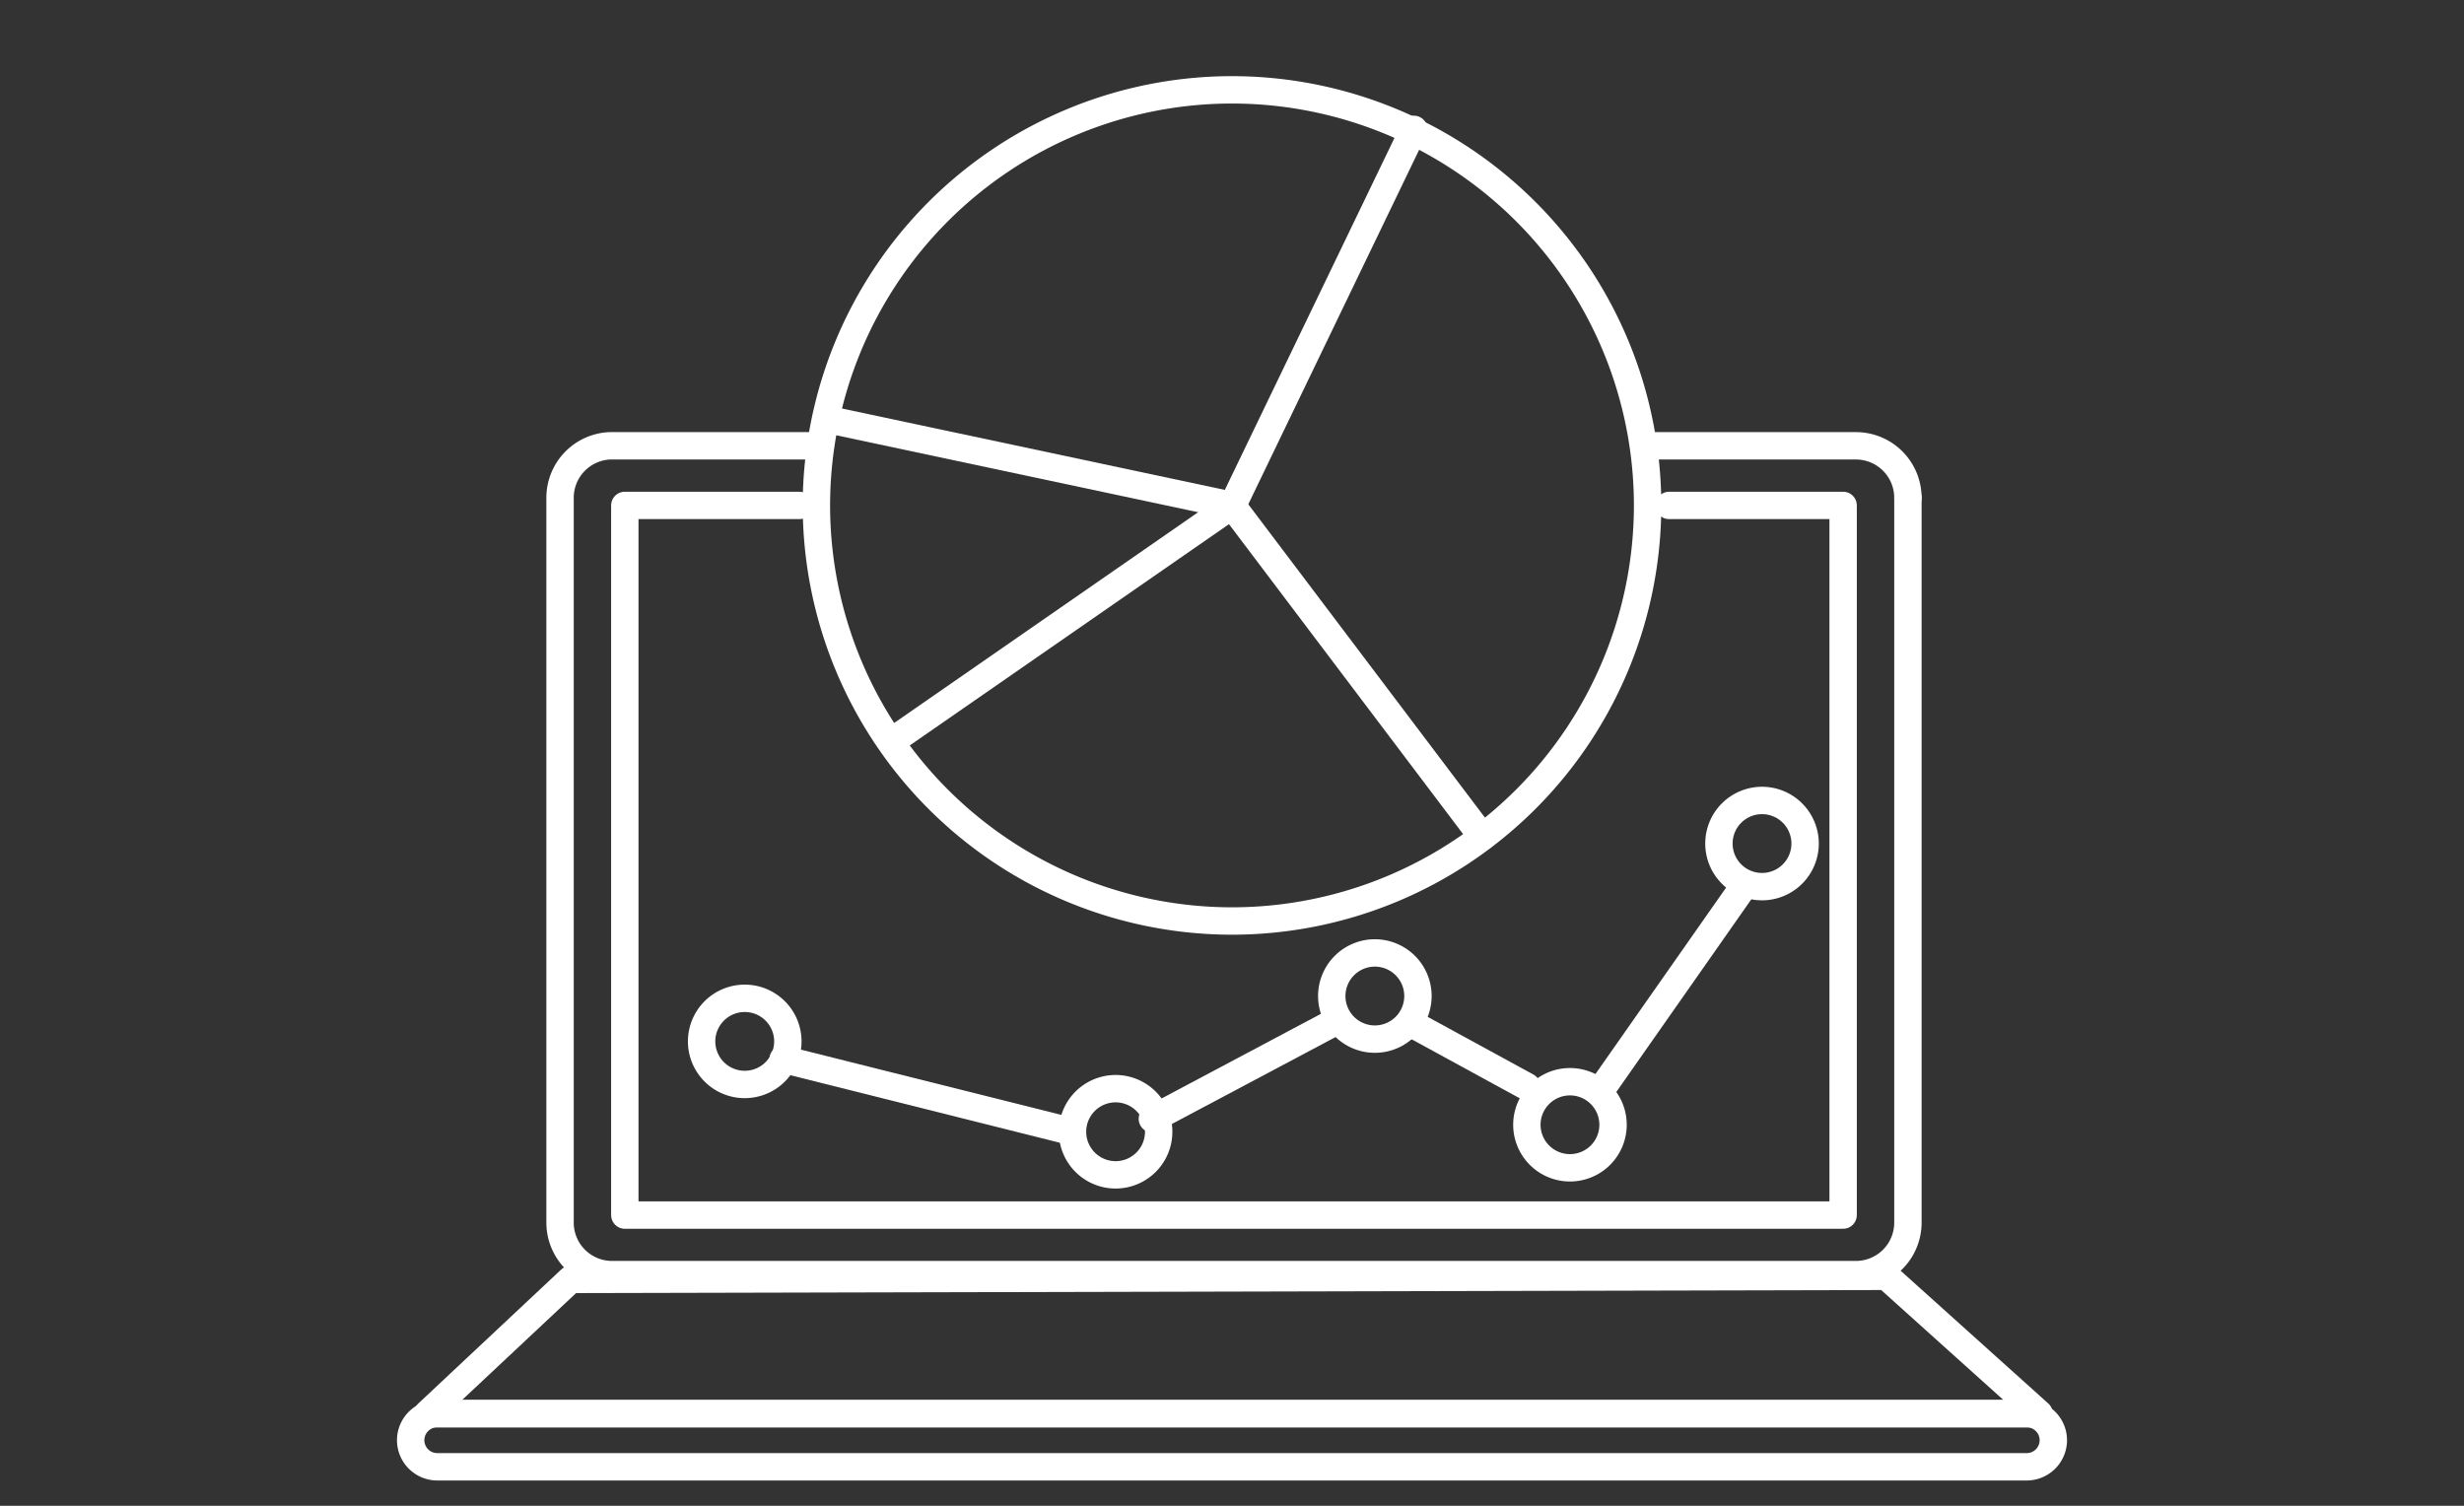
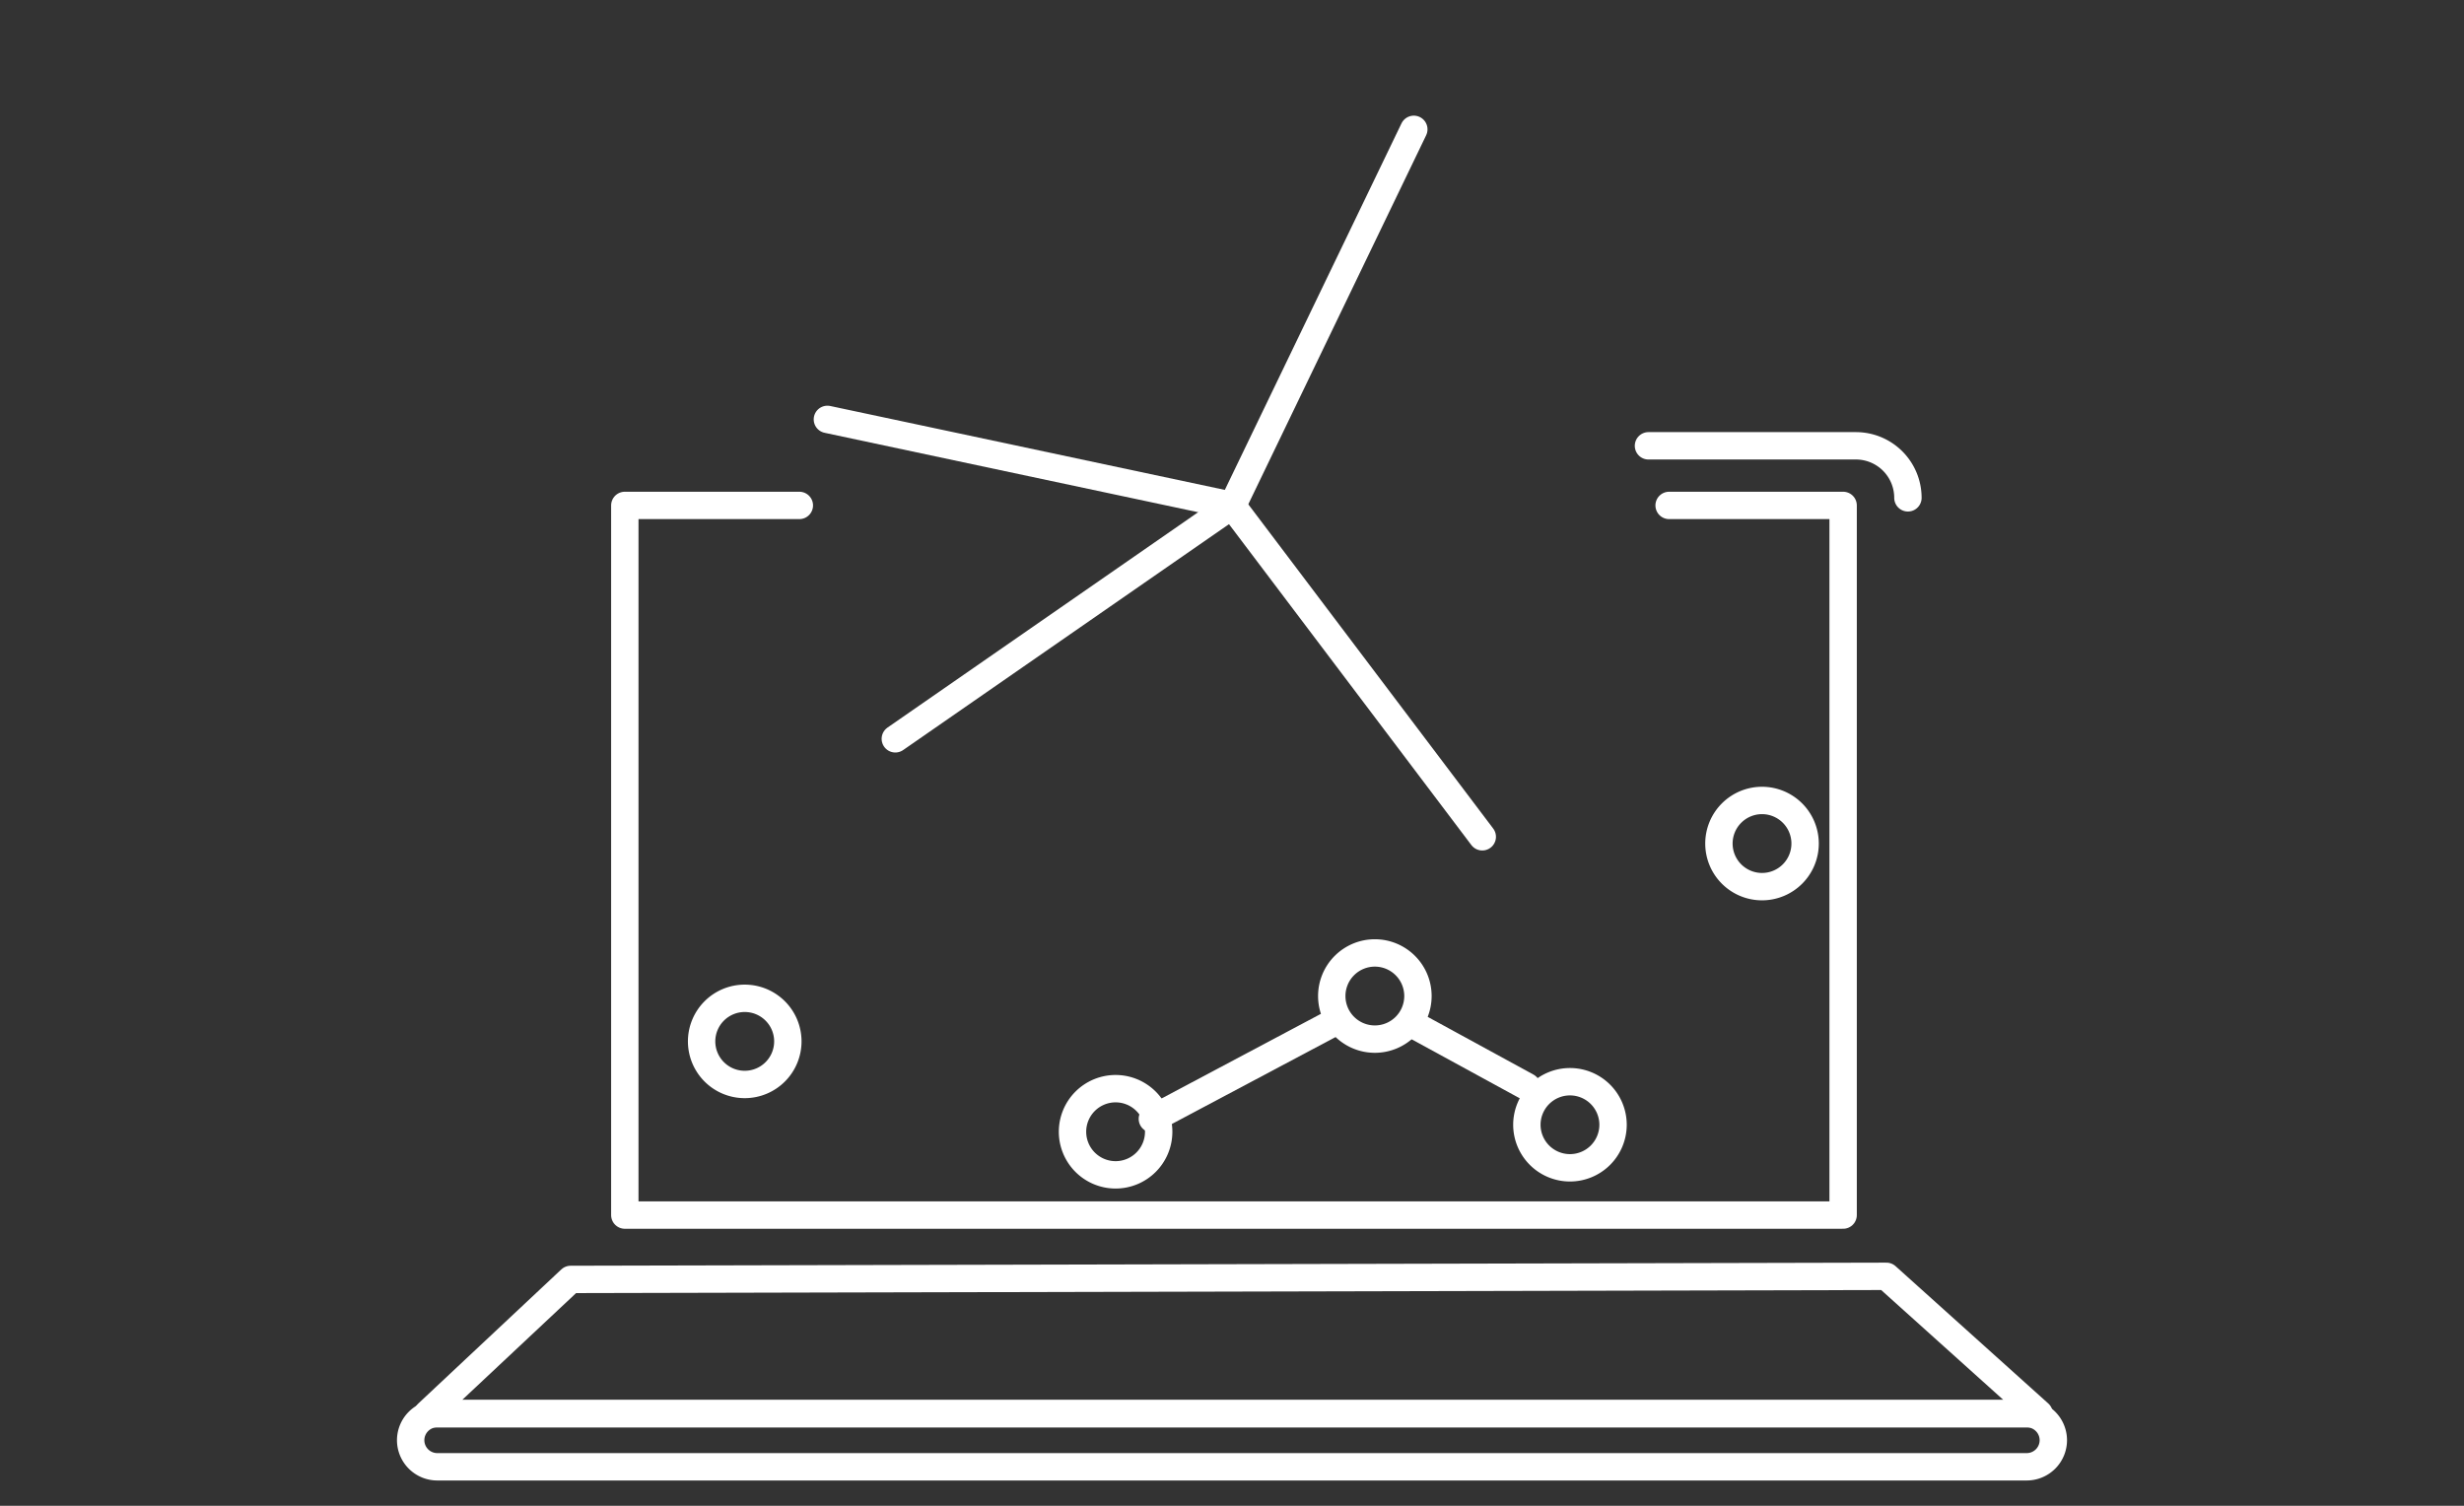
<svg xmlns="http://www.w3.org/2000/svg" width="180" height="110" viewBox="0 0 180 110">
  <rect x="0" y="0" width="180" height="110" fill="#333333" stroke="none" />
  <g id="Group_1226" data-name="Group 1226" transform="translate(5483 1519)">
    <rect id="Rectangle_141" data-name="Rectangle 141" width="180" height="110" transform="translate(-5483 -1519)" fill="none" />
    <g id="Group_1214" data-name="Group 1214" transform="translate(-5454 -1423.875)">
      <g id="Group_1200" data-name="Group 1200">
        <path id="Path_488" data-name="Path 488" d="M119.8-3.085l-11.155-10.03-96.118.226L2.072-3.085Z" transform="translate(0.16 11.228)" fill="none" stroke="#fff" stroke-linecap="round" stroke-linejoin="round" stroke-width="2" />
        <path id="Path_489" data-name="Path 489" d="M121-2.44a1.946,1.946,0,0,0-1.945-1.944H2.944A1.945,1.945,0,0,0,1-2.44,1.945,1.945,0,0,0,2.944-.5H119.055A1.946,1.946,0,0,0,121-2.44Z" transform="translate(0 12.527)" fill="none" stroke="#fff" stroke-linecap="round" stroke-linejoin="round" stroke-width="2" />
        <path id="Path_490" data-name="Path 490" d="M27.367-62.136H14.618v51.842h89V-62.136H90.906" transform="translate(2.026 3.933)" fill="none" stroke="#fff" stroke-linecap="round" stroke-linejoin="round" stroke-width="2" />
        <path id="Path_491" data-name="Path 491" d="M98.663-62.126a3.8,3.8,0,0,0-3.8-3.8H79.711" transform="translate(11.714 3.368)" fill="none" stroke="#fff" stroke-linecap="round" stroke-linejoin="round" stroke-width="2" />
-         <path id="Path_492" data-name="Path 492" d="M29.141-65.929H14.3a3.8,3.8,0,0,0-3.8,3.8v52.95a3.8,3.8,0,0,0,3.8,3.8h90.864a3.8,3.8,0,0,0,3.8-3.8v-52.95" transform="translate(1.413 3.368)" fill="none" stroke="#fff" stroke-linecap="round" stroke-linejoin="round" stroke-width="2" />
-         <path id="Path_493" data-name="Path 493" d="M57.16-88.562A30.374,30.374,0,0,1,87.52-58.2,30.374,30.374,0,0,1,57.16-27.844,30.374,30.374,0,0,1,26.8-58.2,30.374,30.374,0,0,1,57.16-88.562Z" transform="translate(3.84)" fill="none" stroke="#fff" stroke-linecap="round" stroke-linejoin="round" stroke-width="2" />
        <path id="Path_494" data-name="Path 494" d="M53.291-58.646,66.5-86.051" transform="translate(7.782 0.374)" fill="none" stroke="#fff" stroke-linecap="round" stroke-linejoin="round" stroke-width="2" />
        <path id="Path_495" data-name="Path 495" d="M57.057-61.322,27.5-67.607" transform="translate(3.943 3.119)" fill="none" stroke="#fff" stroke-linecap="round" stroke-linejoin="round" stroke-width="2" />
        <path id="Path_496" data-name="Path 496" d="M53.227-62.136,71.511-37.929" transform="translate(7.772 3.933)" fill="none" stroke="#fff" stroke-linecap="round" stroke-linejoin="round" stroke-width="2" />
        <path id="Path_497" data-name="Path 497" d="M56.413-62.136,31.819-45.086" transform="translate(4.586 3.933)" fill="none" stroke="#fff" stroke-linecap="round" stroke-linejoin="round" stroke-width="2" />
        <path id="Path_498" data-name="Path 498" d="M22.652-30.793A3.149,3.149,0,0,1,25.8-27.645,3.149,3.149,0,0,1,22.652-24.5,3.149,3.149,0,0,1,19.5-27.645,3.149,3.149,0,0,1,22.652-30.793Z" transform="translate(2.754 8.597)" fill="none" stroke="#fff" stroke-linecap="round" stroke-linejoin="round" stroke-width="2" />
        <path id="Path_499" data-name="Path 499" d="M46.233-25.048A3.149,3.149,0,0,1,49.381-21.9a3.149,3.149,0,0,1-3.148,3.148A3.149,3.149,0,0,1,43.086-21.9,3.149,3.149,0,0,1,46.233-25.048Z" transform="translate(6.263 9.452)" fill="none" stroke="#fff" stroke-linecap="round" stroke-linejoin="round" stroke-width="2" />
        <path id="Path_500" data-name="Path 500" d="M62.719-33.679a3.149,3.149,0,0,1,3.148,3.148,3.149,3.149,0,0,1-3.148,3.148,3.149,3.149,0,0,1-3.148-3.148A3.149,3.149,0,0,1,62.719-33.679Z" transform="translate(8.717 8.168)" fill="none" stroke="#fff" stroke-linecap="round" stroke-linejoin="round" stroke-width="2" />
        <path id="Path_501" data-name="Path 501" d="M75.126-25.49a3.149,3.149,0,0,1,3.148,3.148A3.149,3.149,0,0,1,75.126-19.2a3.149,3.149,0,0,1-3.148-3.148A3.149,3.149,0,0,1,75.126-25.49Z" transform="translate(10.563 9.386)" fill="none" stroke="#fff" stroke-linecap="round" stroke-linejoin="round" stroke-width="2" />
        <path id="Path_502" data-name="Path 502" d="M87.339-43.375a3.149,3.149,0,0,1,3.148,3.148,3.149,3.149,0,0,1-3.148,3.148,3.149,3.149,0,0,1-3.148-3.148A3.149,3.149,0,0,1,87.339-43.375Z" transform="translate(12.38 6.725)" fill="none" stroke="#fff" stroke-linecap="round" stroke-linejoin="round" stroke-width="2" />
-         <path id="Path_503" data-name="Path 503" d="M24.681-26.918l21.144,5.3" transform="translate(3.524 9.174)" fill="none" stroke="#fff" stroke-linecap="round" stroke-linejoin="round" stroke-width="2" />
        <path id="Path_504" data-name="Path 504" d="M48.163-22.2l13.5-7.169" transform="translate(7.019 8.809)" fill="none" stroke="#fff" stroke-linecap="round" stroke-linejoin="round" stroke-width="2" />
        <path id="Path_505" data-name="Path 505" d="M64.667-29.171l8.4,4.584" transform="translate(9.475 8.839)" fill="none" stroke="#fff" stroke-linecap="round" stroke-linejoin="round" stroke-width="2" />
-         <path id="Path_506" data-name="Path 506" d="M76.843-23.317,86.921-37.7" transform="translate(11.287 7.569)" fill="none" stroke="#fff" stroke-linecap="round" stroke-linejoin="round" stroke-width="2" />
      </g>
    </g>
  </g>
</svg>